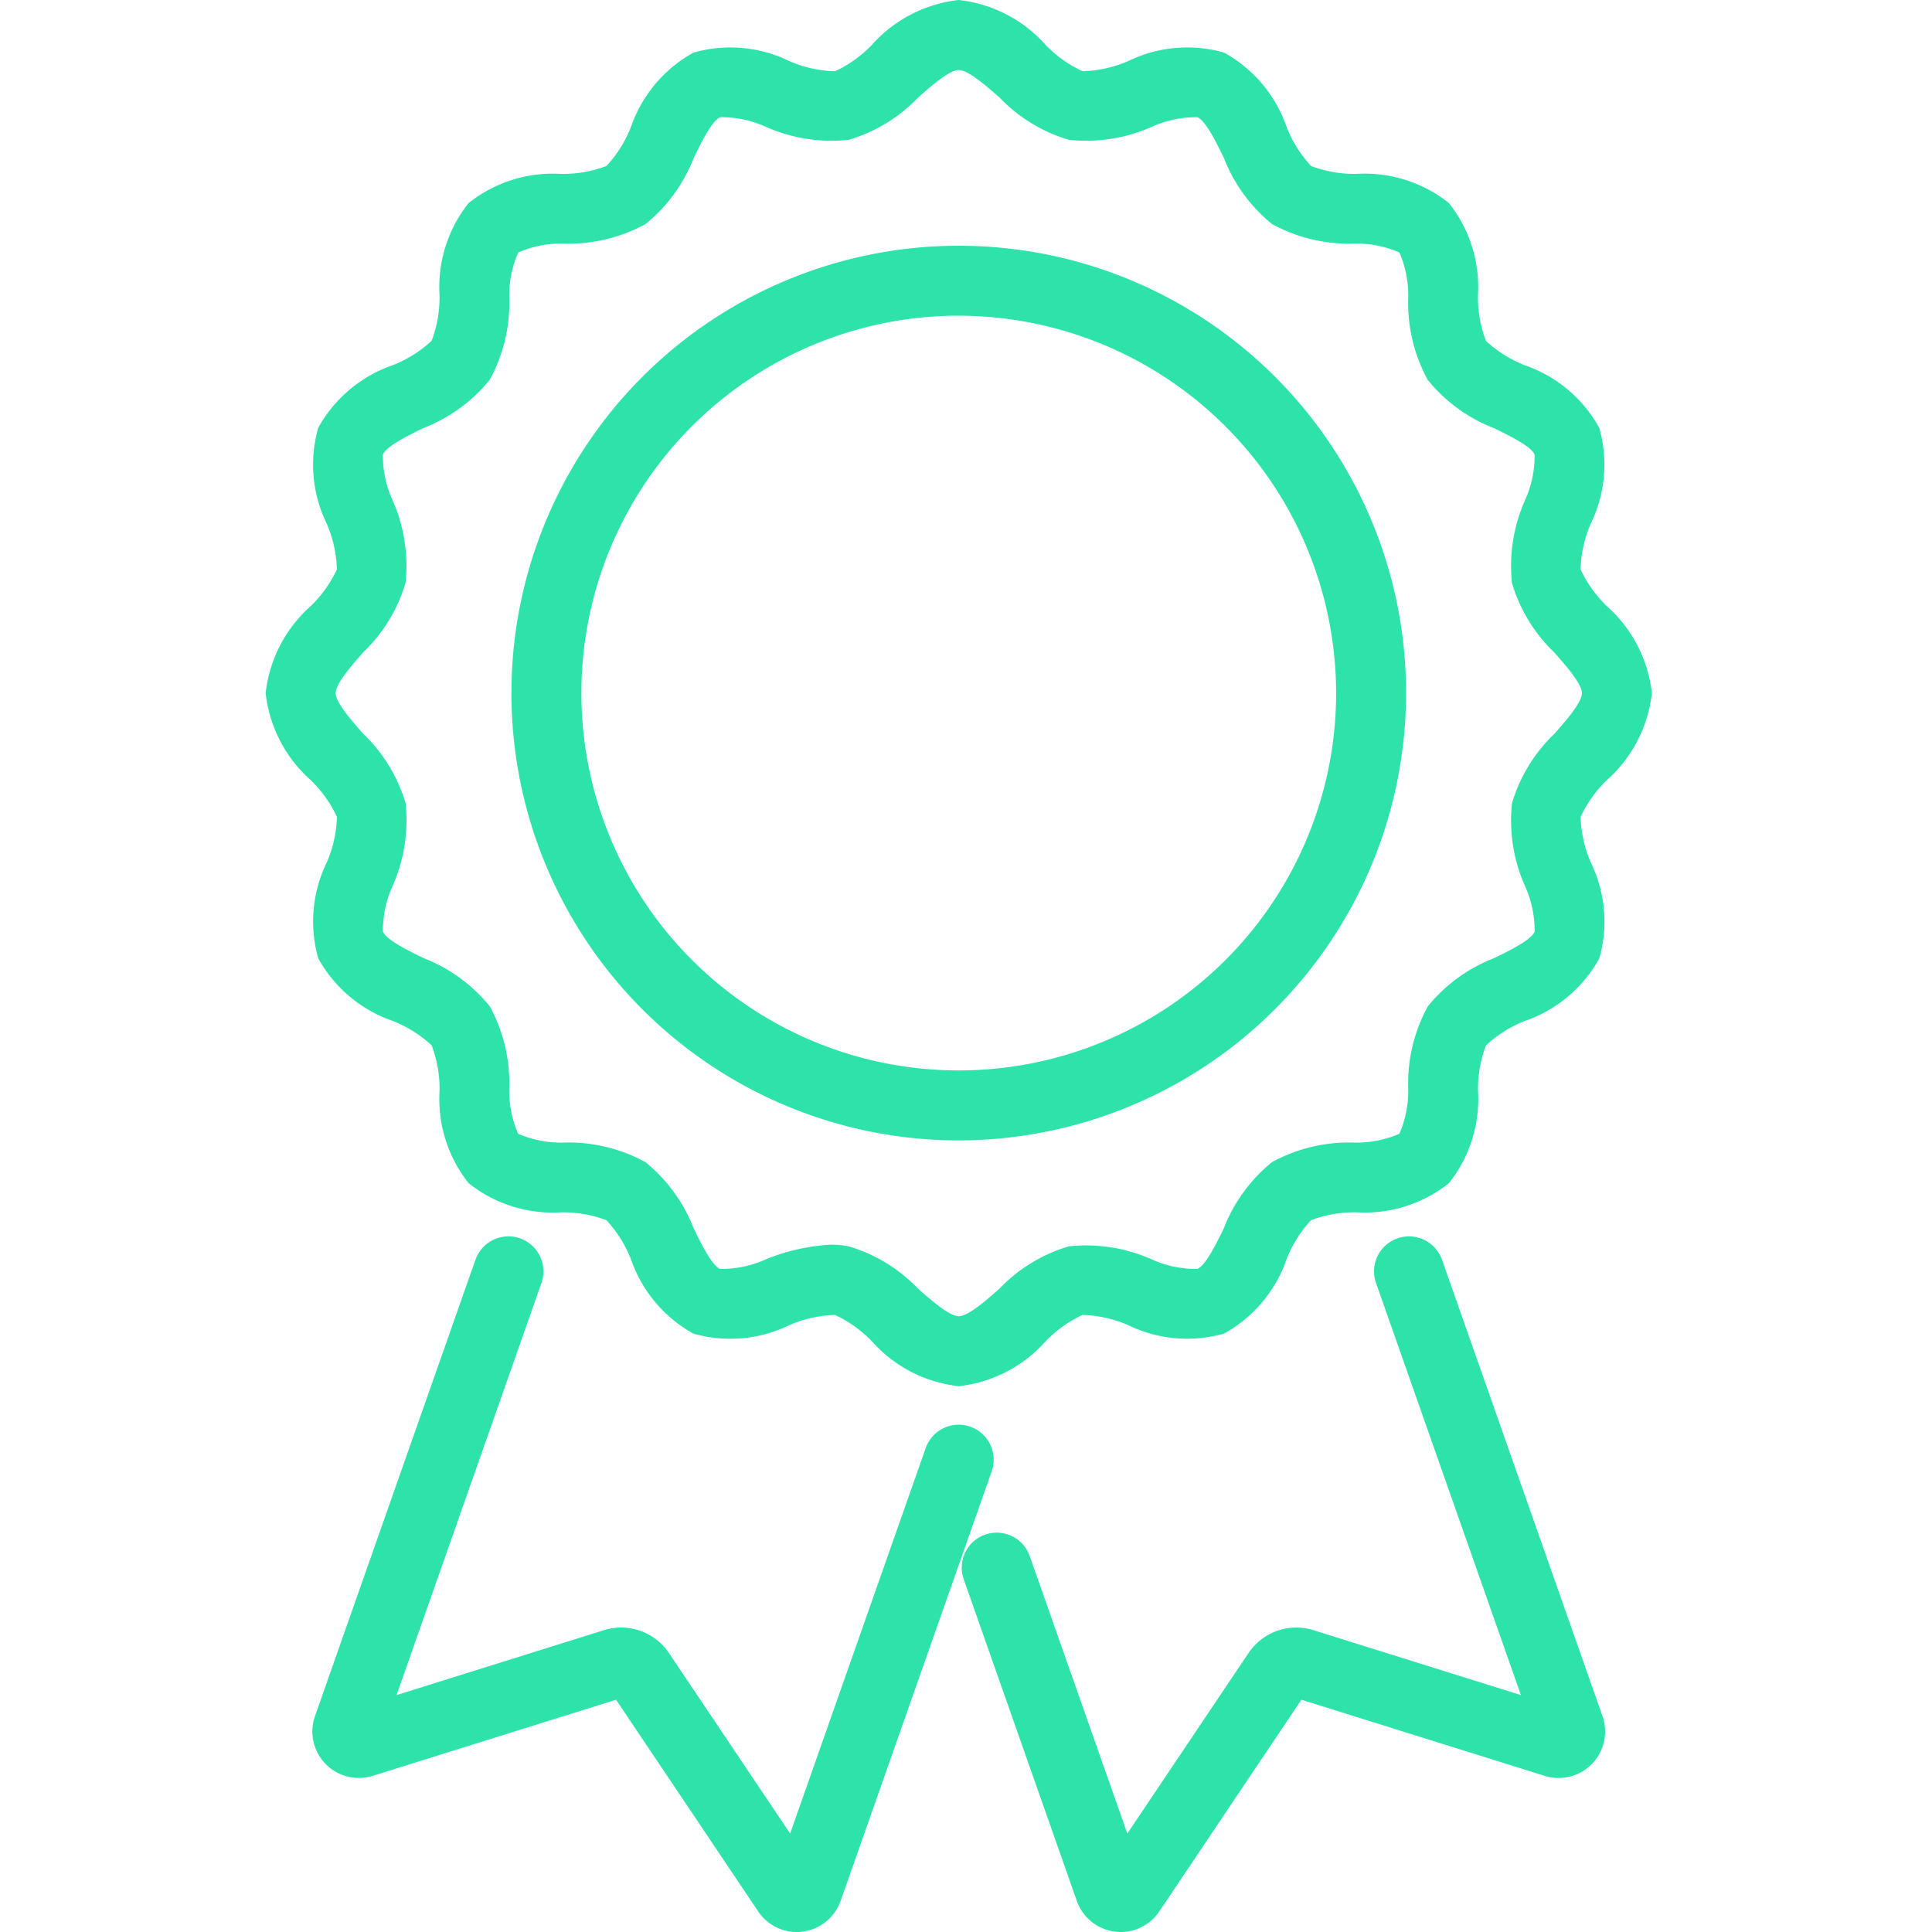
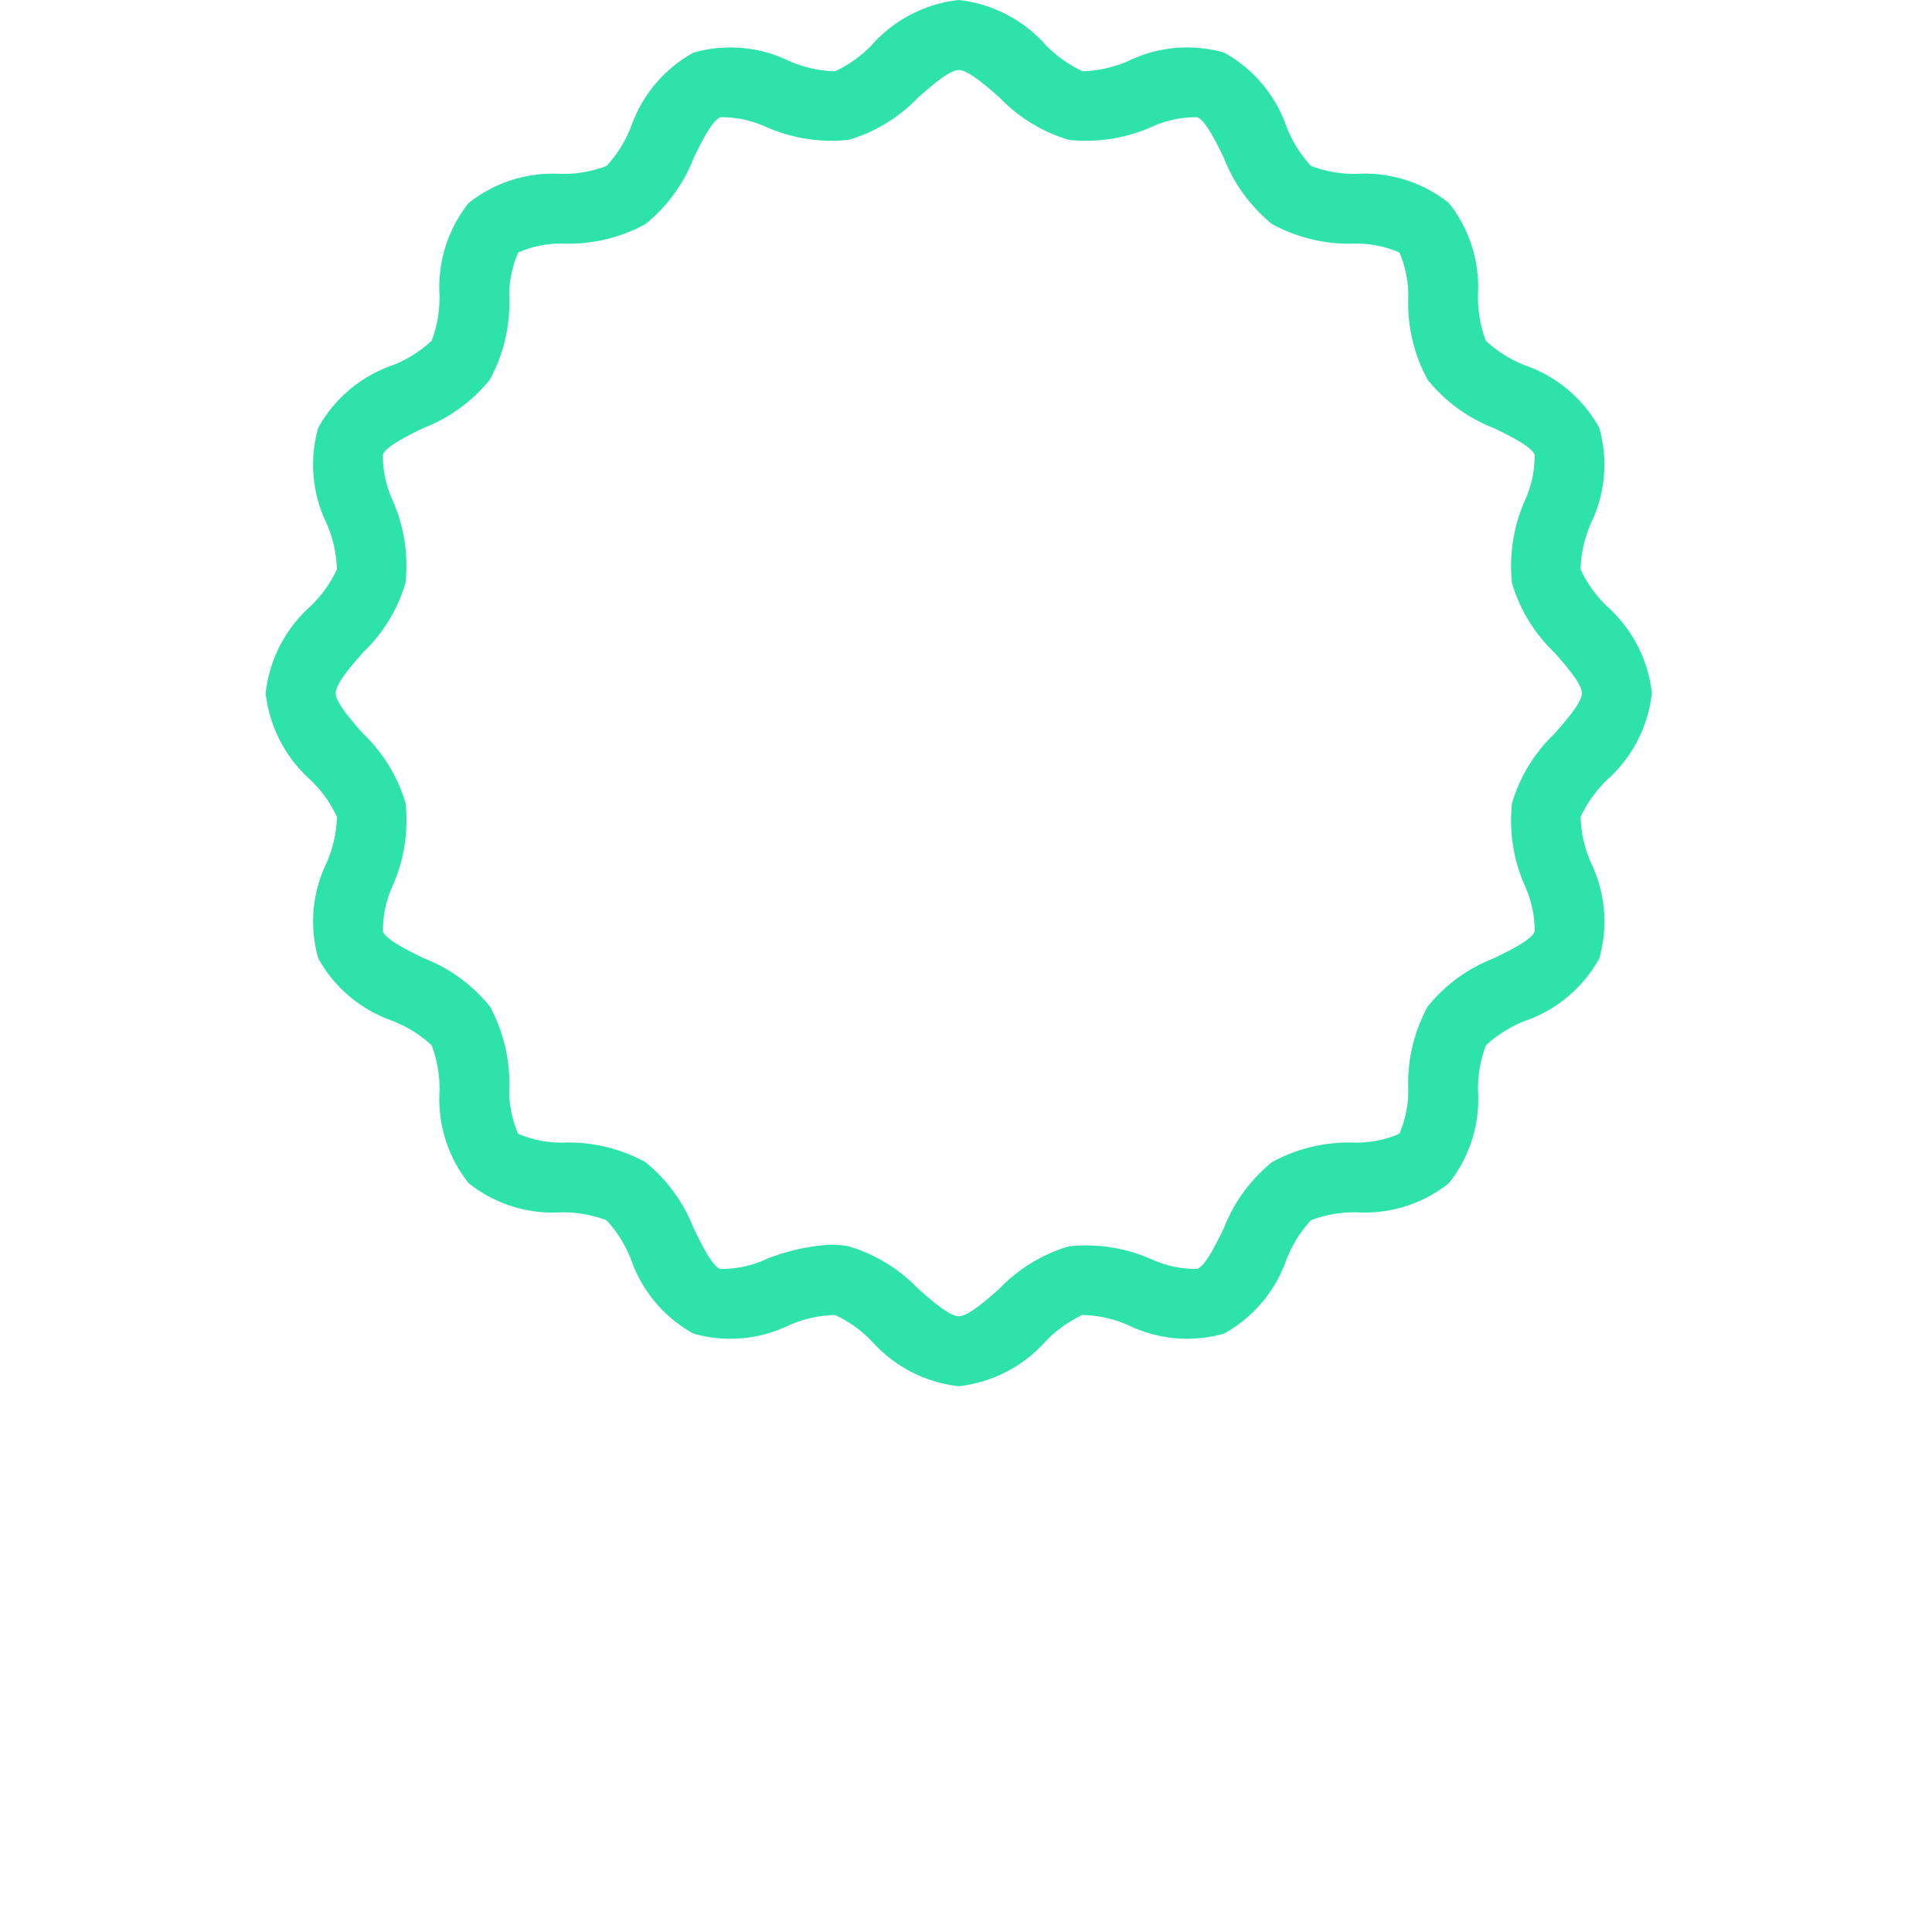
<svg xmlns="http://www.w3.org/2000/svg" width="80" height="80" viewBox="0 0 80 80">
  <defs>
    <clipPath id="clip-path">
      <rect id="Rectangle_2406" data-name="Rectangle 2406" width="57.399" height="80" fill="#2ee3a9" />
    </clipPath>
  </defs>
  <g id="Group_3798" data-name="Group 3798" transform="translate(-773 -4416)">
    <rect id="Rectangle_2405" data-name="Rectangle 2405" width="80" height="80" transform="translate(773 4416)" fill="#fff" />
    <g id="Group_3797" data-name="Group 3797" transform="translate(784 4416)">
      <g id="Group_3796" data-name="Group 3796" clip-path="url(#clip-path)">
        <path id="Path_1475" data-name="Path 1475" d="M28.7,57.4a5.646,5.646,0,0,1-3.6-1.862,5.1,5.1,0,0,0-1.525-1.088,5.033,5.033,0,0,0-1.908.429,5.561,5.561,0,0,1-3.956.342,5.609,5.609,0,0,1-2.585-3.077,5.134,5.134,0,0,0-1.013-1.616,5.05,5.05,0,0,0-1.9-.327,5.593,5.593,0,0,1-3.807-1.207A5.6,5.6,0,0,1,7.2,45.185a5.049,5.049,0,0,0-.327-1.9,5.137,5.137,0,0,0-1.616-1.013,5.611,5.611,0,0,1-3.077-2.585,5.558,5.558,0,0,1,.342-3.956,5.072,5.072,0,0,0,.429-1.908A5.1,5.1,0,0,0,1.862,32.3,5.646,5.646,0,0,1,0,28.7a5.646,5.646,0,0,1,1.862-3.6,5.1,5.1,0,0,0,1.088-1.525,5.072,5.072,0,0,0-.429-1.908,5.558,5.558,0,0,1-.342-3.956,5.61,5.61,0,0,1,3.077-2.586,5.128,5.128,0,0,0,1.616-1.013,5.047,5.047,0,0,0,.327-1.9A5.593,5.593,0,0,1,8.406,8.406,5.6,5.6,0,0,1,12.214,7.2a5.049,5.049,0,0,0,1.9-.327,5.137,5.137,0,0,0,1.013-1.617,5.609,5.609,0,0,1,2.585-3.076,5.563,5.563,0,0,1,3.956.342,5.033,5.033,0,0,0,1.908.429A5.1,5.1,0,0,0,25.1,1.862,5.646,5.646,0,0,1,28.7,0a5.646,5.646,0,0,1,3.6,1.862,5.1,5.1,0,0,0,1.526,1.088,5.066,5.066,0,0,0,1.908-.429,5.563,5.563,0,0,1,3.956-.342,5.608,5.608,0,0,1,2.585,3.076,5.137,5.137,0,0,0,1.013,1.617,5.05,5.05,0,0,0,1.9.327,5.592,5.592,0,0,1,3.807,1.208A5.594,5.594,0,0,1,50.2,12.213a5.041,5.041,0,0,0,.327,1.9,5.128,5.128,0,0,0,1.616,1.013,5.608,5.608,0,0,1,3.076,2.585,5.561,5.561,0,0,1-.342,3.956,5.074,5.074,0,0,0-.429,1.908A5.112,5.112,0,0,0,55.537,25.1,5.646,5.646,0,0,1,57.4,28.7a5.645,5.645,0,0,1-1.861,3.6,5.1,5.1,0,0,0-1.088,1.525,5.063,5.063,0,0,0,.429,1.908,5.562,5.562,0,0,1,.342,3.956,5.61,5.61,0,0,1-3.076,2.585,5.128,5.128,0,0,0-1.616,1.013,5.041,5.041,0,0,0-.327,1.9,5.6,5.6,0,0,1-1.208,3.807A5.594,5.594,0,0,1,45.186,50.2a5.051,5.051,0,0,0-1.9.327,5.137,5.137,0,0,0-1.013,1.617,5.607,5.607,0,0,1-2.586,3.076,5.561,5.561,0,0,1-3.956-.342,5.042,5.042,0,0,0-1.908-.429A5.1,5.1,0,0,0,32.3,55.537,5.646,5.646,0,0,1,28.7,57.4m-5.282-5.86a3.717,3.717,0,0,1,.722.068,6.536,6.536,0,0,1,2.878,1.756c.545.48,1.293,1.138,1.682,1.138s1.137-.658,1.682-1.138a6.536,6.536,0,0,1,2.878-1.756,6.693,6.693,0,0,1,3.406.529,4.453,4.453,0,0,0,1.911.408c.344-.143.777-1.028,1.094-1.674a6.61,6.61,0,0,1,2-2.75A6.64,6.64,0,0,1,45,47.31a4.437,4.437,0,0,0,1.945-.365A4.442,4.442,0,0,0,47.31,45a6.635,6.635,0,0,1,.811-3.327,6.6,6.6,0,0,1,2.75-2c.646-.316,1.532-.75,1.674-1.093a4.453,4.453,0,0,0-.408-1.911,6.7,6.7,0,0,1-.529-3.406,6.531,6.531,0,0,1,1.756-2.878c.481-.545,1.138-1.293,1.138-1.682s-.658-1.137-1.138-1.682a6.536,6.536,0,0,1-1.756-2.878,6.7,6.7,0,0,1,.529-3.406,4.451,4.451,0,0,0,.408-1.911c-.143-.344-1.027-.777-1.674-1.093a6.6,6.6,0,0,1-2.75-2A6.637,6.637,0,0,1,47.31,12.4a4.436,4.436,0,0,0-.365-1.945A4.443,4.443,0,0,0,45,10.089a6.636,6.636,0,0,1-3.327-.811,6.606,6.606,0,0,1-2-2.75c-.316-.646-.75-1.531-1.093-1.674a4.432,4.432,0,0,0-1.911.408,6.714,6.714,0,0,1-3.406.529,6.538,6.538,0,0,1-2.878-1.756C29.836,3.555,29.089,2.9,28.7,2.9s-1.137.658-1.682,1.138A6.536,6.536,0,0,1,24.14,5.791a6.708,6.708,0,0,1-3.405-.529,4.445,4.445,0,0,0-1.911-.408C18.48,5,18.046,5.882,17.73,6.528a6.606,6.606,0,0,1-2,2.75,6.641,6.641,0,0,1-3.327.811,4.444,4.444,0,0,0-1.945.365A4.438,4.438,0,0,0,10.09,12.4a6.641,6.641,0,0,1-.811,3.326,6.606,6.606,0,0,1-2.75,2c-.646.316-1.532.75-1.674,1.094a4.449,4.449,0,0,0,.408,1.911,6.7,6.7,0,0,1,.529,3.405,6.535,6.535,0,0,1-1.756,2.878C3.555,27.563,2.9,28.31,2.9,28.7s.658,1.137,1.139,1.682a6.536,6.536,0,0,1,1.756,2.878,6.7,6.7,0,0,1-.53,3.405,4.454,4.454,0,0,0-.408,1.911c.143.344,1.028.777,1.674,1.094a6.6,6.6,0,0,1,2.75,2A6.644,6.644,0,0,1,10.089,45a4.442,4.442,0,0,0,.365,1.945,4.443,4.443,0,0,0,1.945.365,6.635,6.635,0,0,1,3.327.811,6.607,6.607,0,0,1,2,2.75c.316.646.75,1.532,1.094,1.674a4.453,4.453,0,0,0,1.911-.408,8.483,8.483,0,0,1,2.683-.6" fill="#2ee3a9" />
-         <path id="Path_1476" data-name="Path 1476" d="M24.327,141.913a1.914,1.914,0,0,1-1.594-.851l-5.886-8.767L6.771,135.447a1.925,1.925,0,0,1-2.39-2.477l6.643-18.893a1.448,1.448,0,0,1,2.733.961l-6,17.065,8.6-2.692a2.385,2.385,0,0,1,2.674.941l5.024,7.484,5.613-15.961a1.448,1.448,0,1,1,2.733.961l-6.256,17.79a1.929,1.929,0,0,1-1.82,1.287" transform="translate(-2.337 -61.913)" fill="#2ee3a9" />
-         <path id="Path_1477" data-name="Path 1477" d="M70.264,141.913a1.93,1.93,0,0,1-1.82-1.286L63.76,127.306a1.448,1.448,0,1,1,2.733-.961l4.042,11.492,5.024-7.484a2.385,2.385,0,0,1,2.674-.941l8.6,2.692-6-17.065a1.448,1.448,0,0,1,2.733-.961l6.644,18.894a1.925,1.925,0,0,1-2.39,2.476l-10.077-3.153-5.885,8.766a1.913,1.913,0,0,1-1.594.852" transform="translate(-34.855 -61.913)" fill="#2ee3a9" />
-         <path id="Path_1478" data-name="Path 1478" d="M41.005,59.529A18.523,18.523,0,1,1,59.529,41.006,18.544,18.544,0,0,1,41.005,59.529m0-34.15A15.626,15.626,0,1,0,56.632,41.006,15.644,15.644,0,0,0,41.005,25.38" transform="translate(-12.306 -12.307)" fill="#2ee3a9" />
      </g>
    </g>
  </g>
</svg>